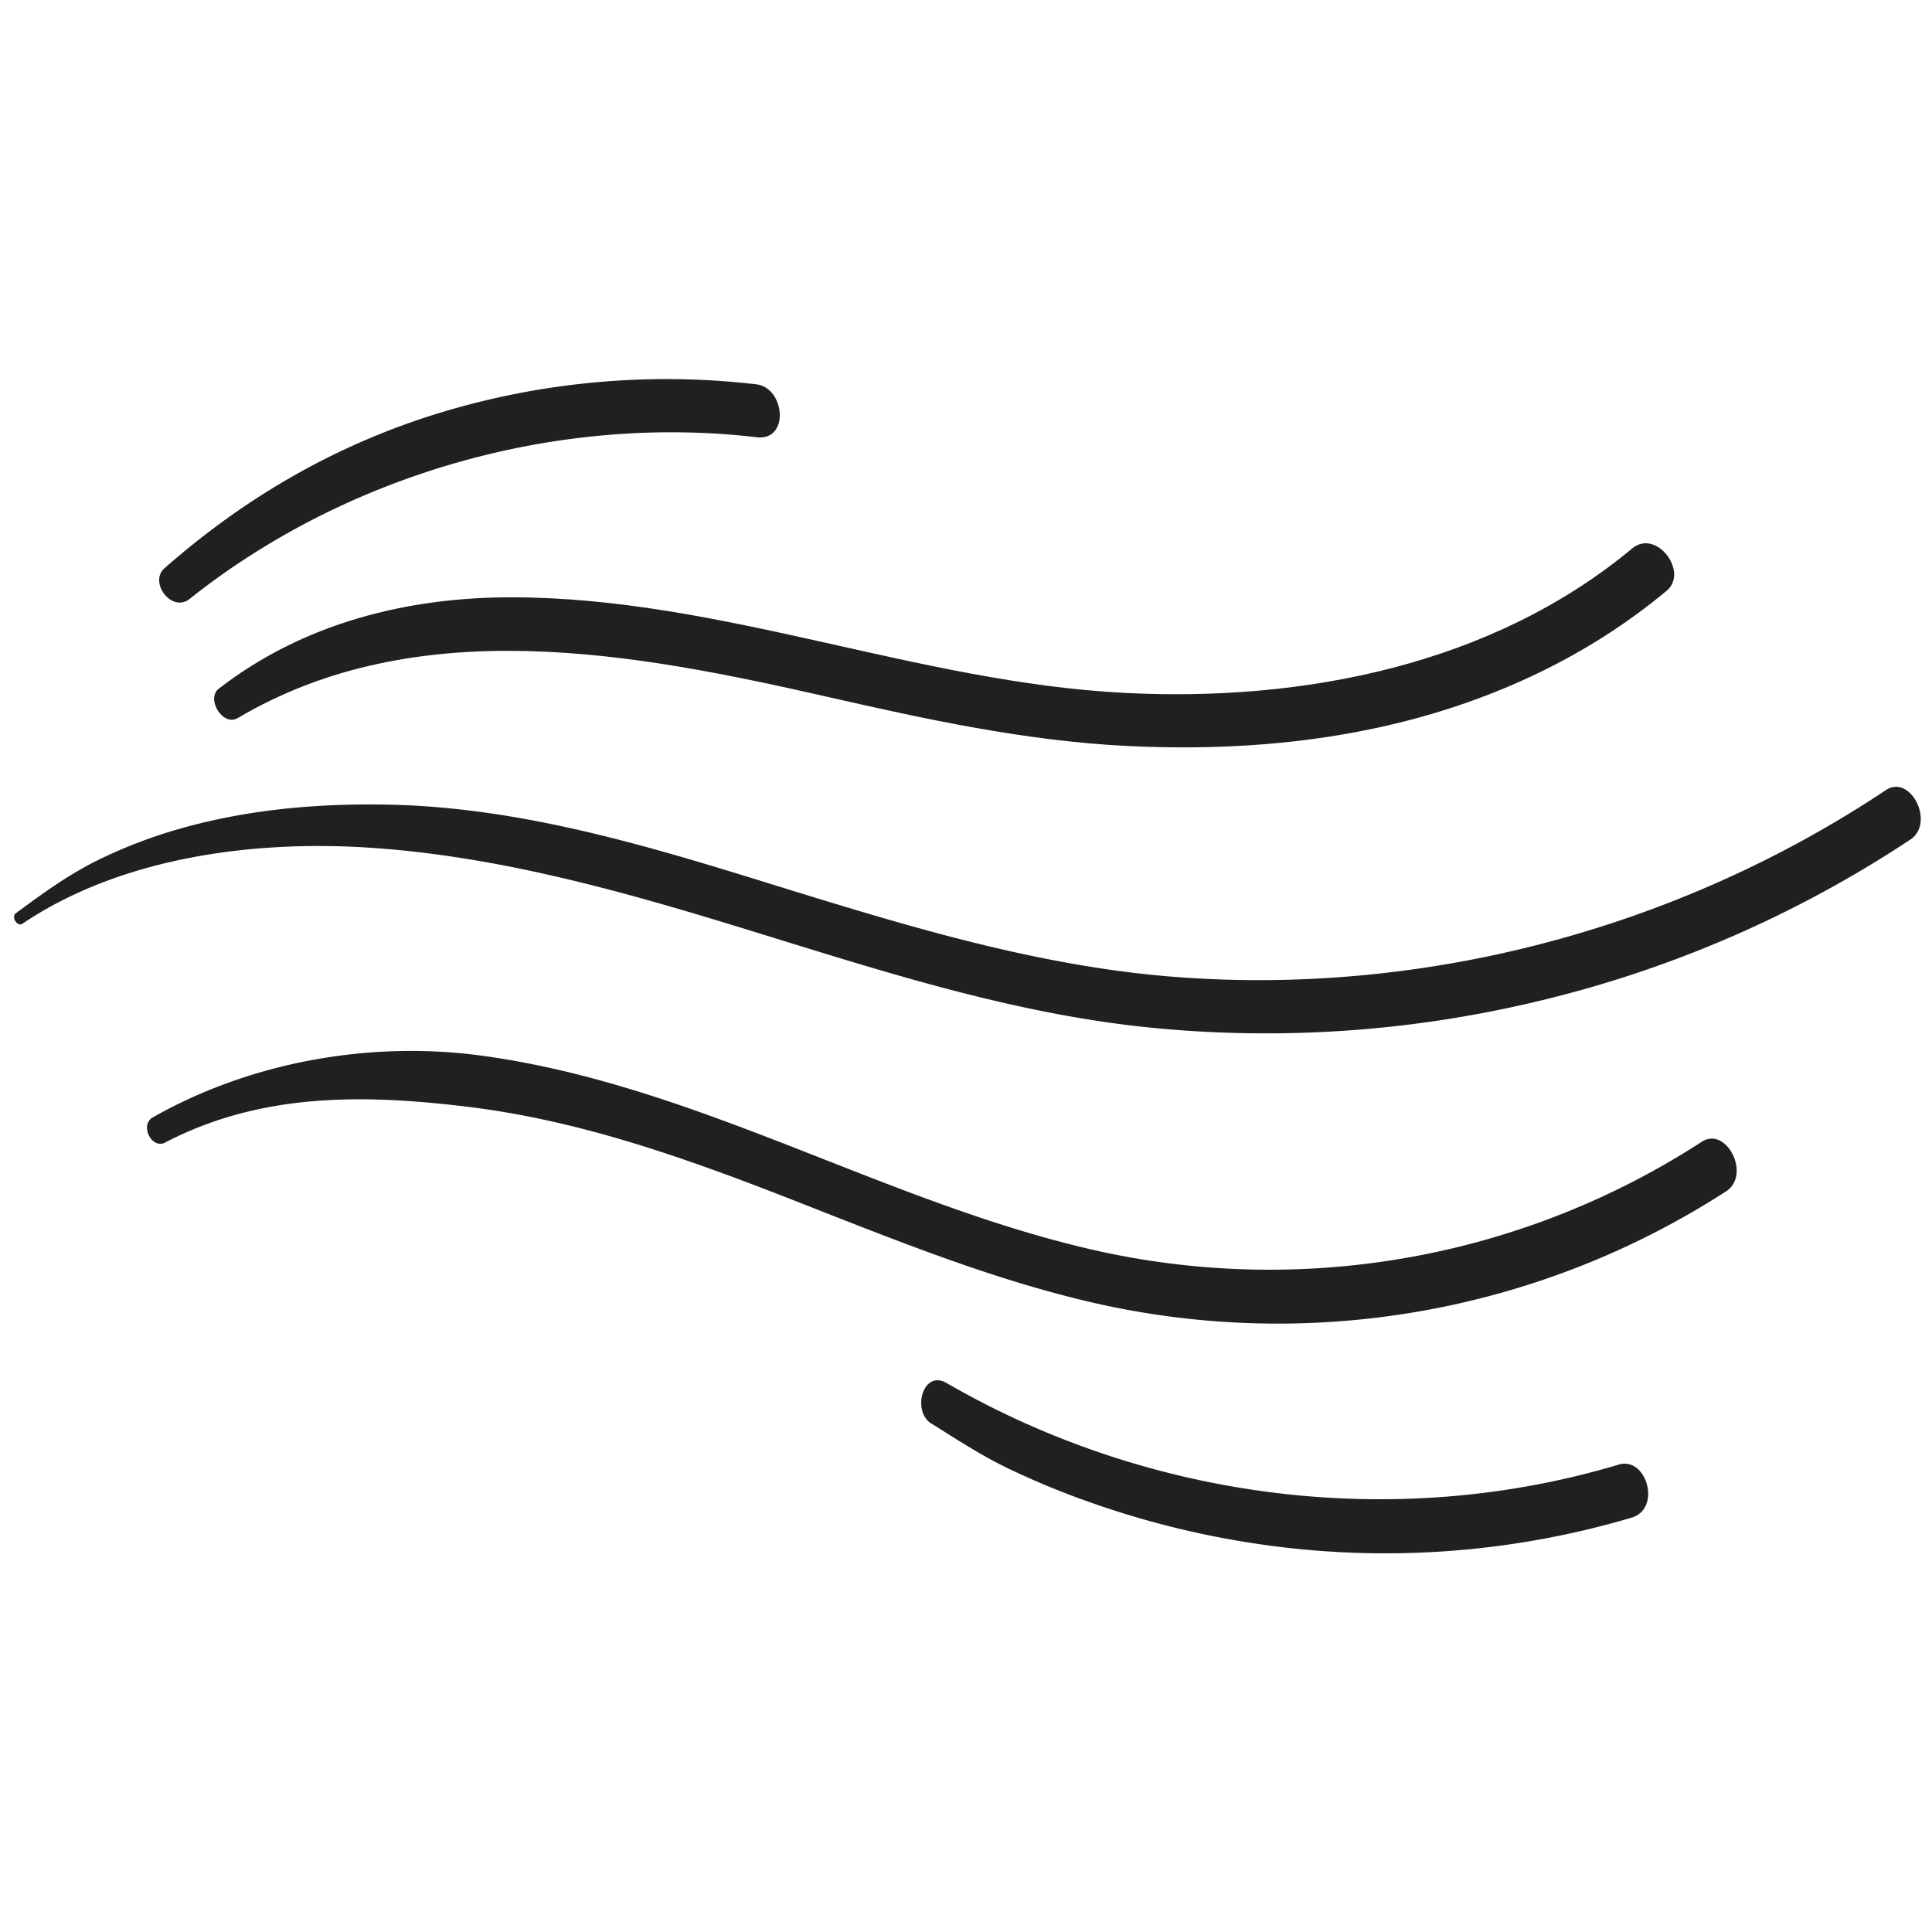
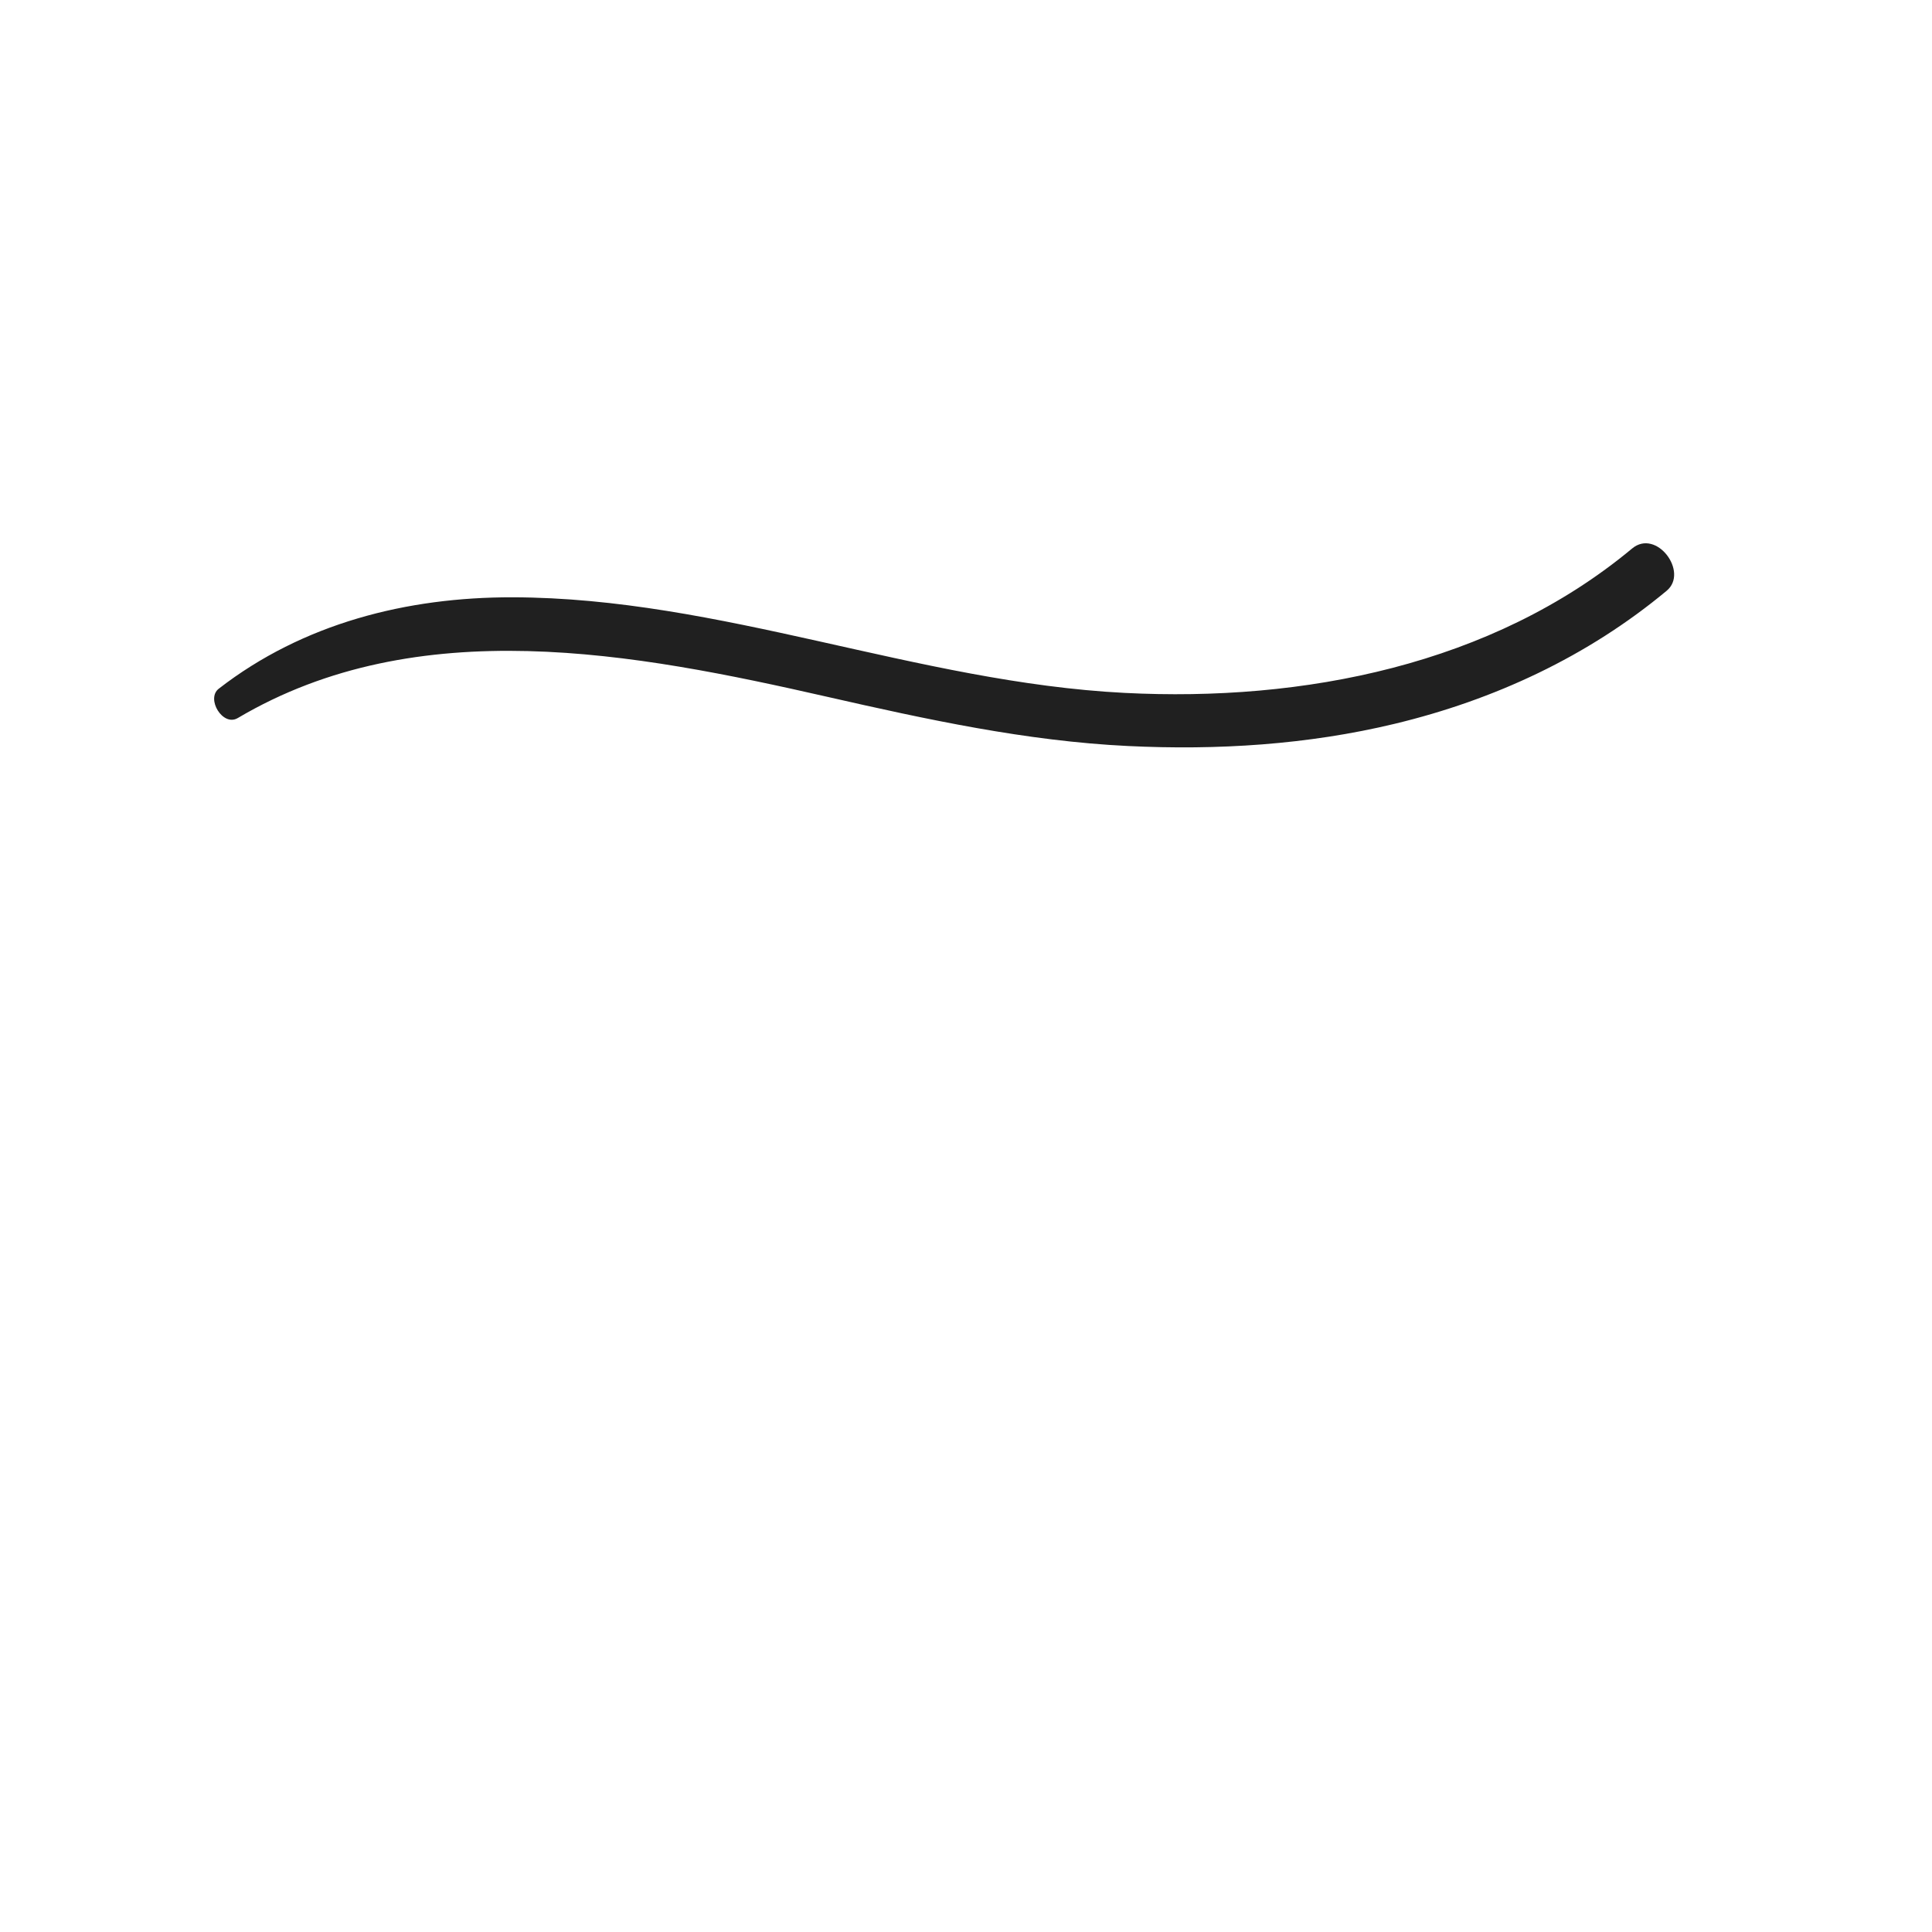
<svg xmlns="http://www.w3.org/2000/svg" id="Layer_1" data-name="Layer 1" viewBox="0 0 500 500">
  <defs>
    <style>.cls-1{fill:#202020;}</style>
  </defs>
-   <path class="cls-1" d="M5.79,239.07c25.44-17.15,59.54-21.63,89.5-19.71,33.77,2.16,66.58,11.5,98.75,21.43,34,10.48,68,21.56,103.51,25.14a301.61,301.61,0,0,0,96.51-5.9A300.6,300.6,0,0,0,494.4,217.28c6.47-4.3.05-17.06-6.35-12.79-54.3,36.16-120.54,53.6-185.62,48.2-35.62-3-69.64-13.62-103.6-24.12-32.23-10-64.8-19.74-98.81-20.34-17.39-.31-34.87,1.18-51.7,5.75a127.26,127.26,0,0,0-22.74,8.5c-7.85,3.85-14.54,8.74-21.52,13.9-1.21.9.42,3.57,1.73,2.69Z" />
  <path class="cls-1" d="M61.52,185.84c46.62-27.58,102.87-16.82,152.56-5.51,25.72,5.85,51.44,11.46,77.86,12.74,23.11,1.12,46.45-.33,69-5.75,25.8-6.2,49.94-17.41,70.39-34.43,5.79-4.81-2.64-16.18-8.94-10.94-36.3,30.2-85.19,39.74-131.37,37.37-53.65-2.75-104.52-24.65-158.41-24.74-27.3-.05-54.18,6.74-76,23.66-3.36,2.61,1.06,9.87,4.9,7.6Z" />
-   <path class="cls-1" d="M42.78,295.66c24.87-12.92,51.43-12.51,78.54-9.19,27.27,3.35,53,12.16,78.52,22C227,319,253.89,330.38,282.3,337a213.73,213.73,0,0,0,164.42-28.69c6.52-4.23.12-17-6.35-12.79a205.57,205.57,0,0,1-154.65,28.57C230.39,312.13,181,280.81,124.53,273.19c-28.75-3.88-59.7,1.62-85,16-3.43,1.95-.3,8.33,3.23,6.5Z" />
-   <path class="cls-1" d="M241.05,368.41c6.69,4.19,13.07,8.38,20.22,11.79a210.11,210.11,0,0,0,21.6,8.86,230.94,230.94,0,0,0,46.17,11,224.72,224.72,0,0,0,93.22-7.29c7.82-2.34,3.87-15.89-3.3-13.74-58,17.34-121.6,9.15-174-21.11-6.16-3.56-9,7.31-3.95,10.5Z" />
-   <path class="cls-1" d="M49.08,155c40.63-32.34,95.3-47.89,146.77-41.84,8.57,1,7.33-12.83-.13-13.7a201.28,201.28,0,0,0-81.89,7.38C87.11,115,63.55,128.62,42.58,147.05c-4.14,3.64,1.87,11.63,6.5,7.95Z" />
</svg>